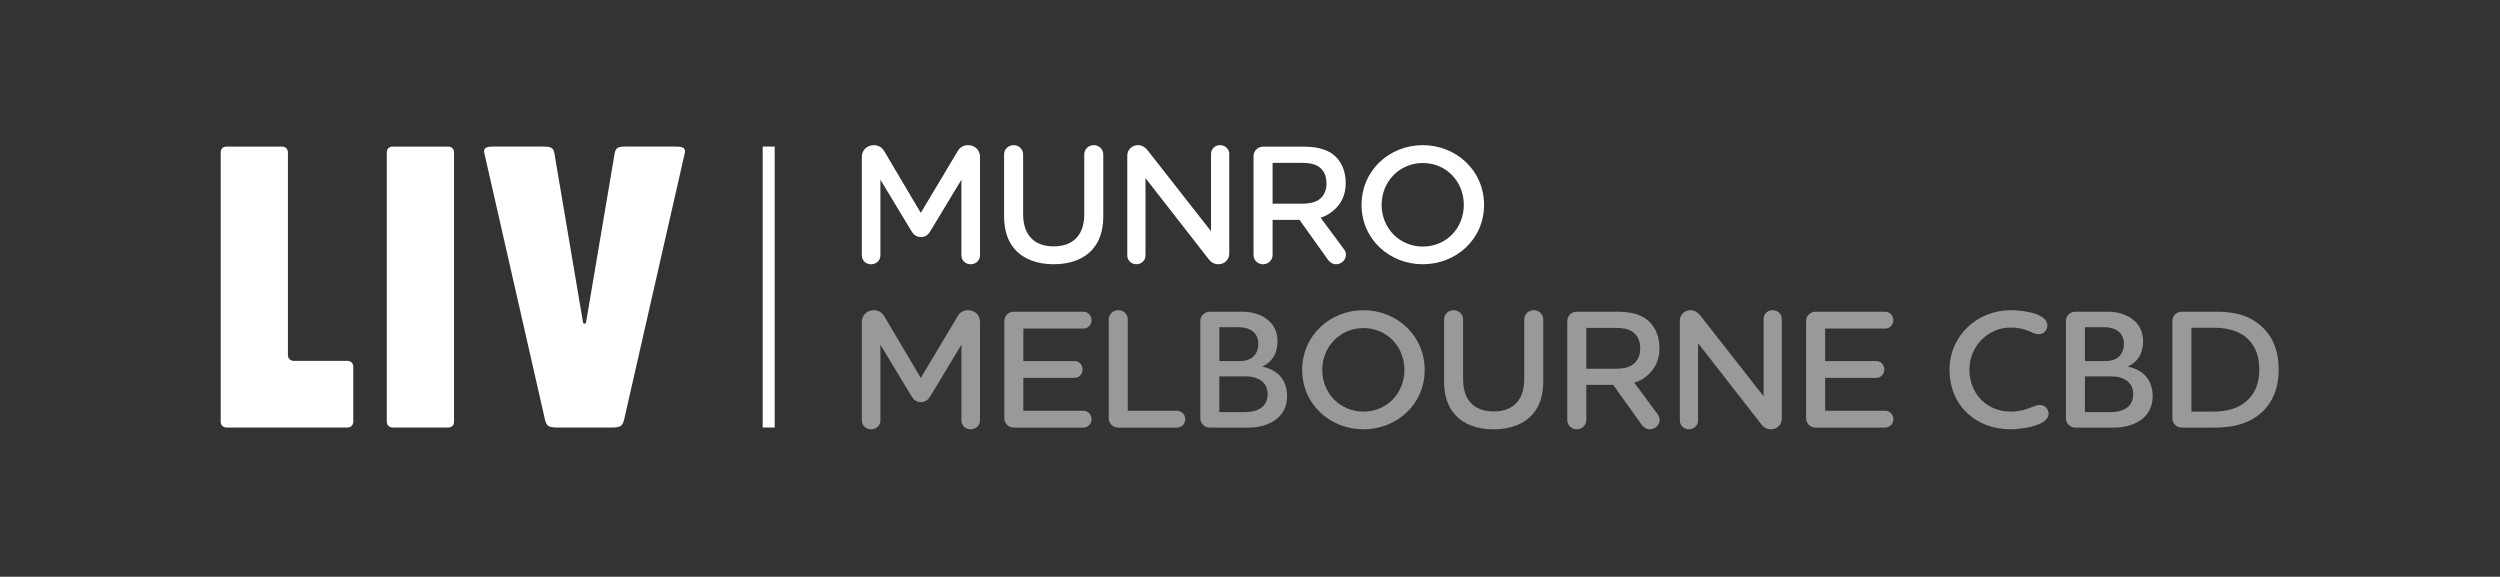
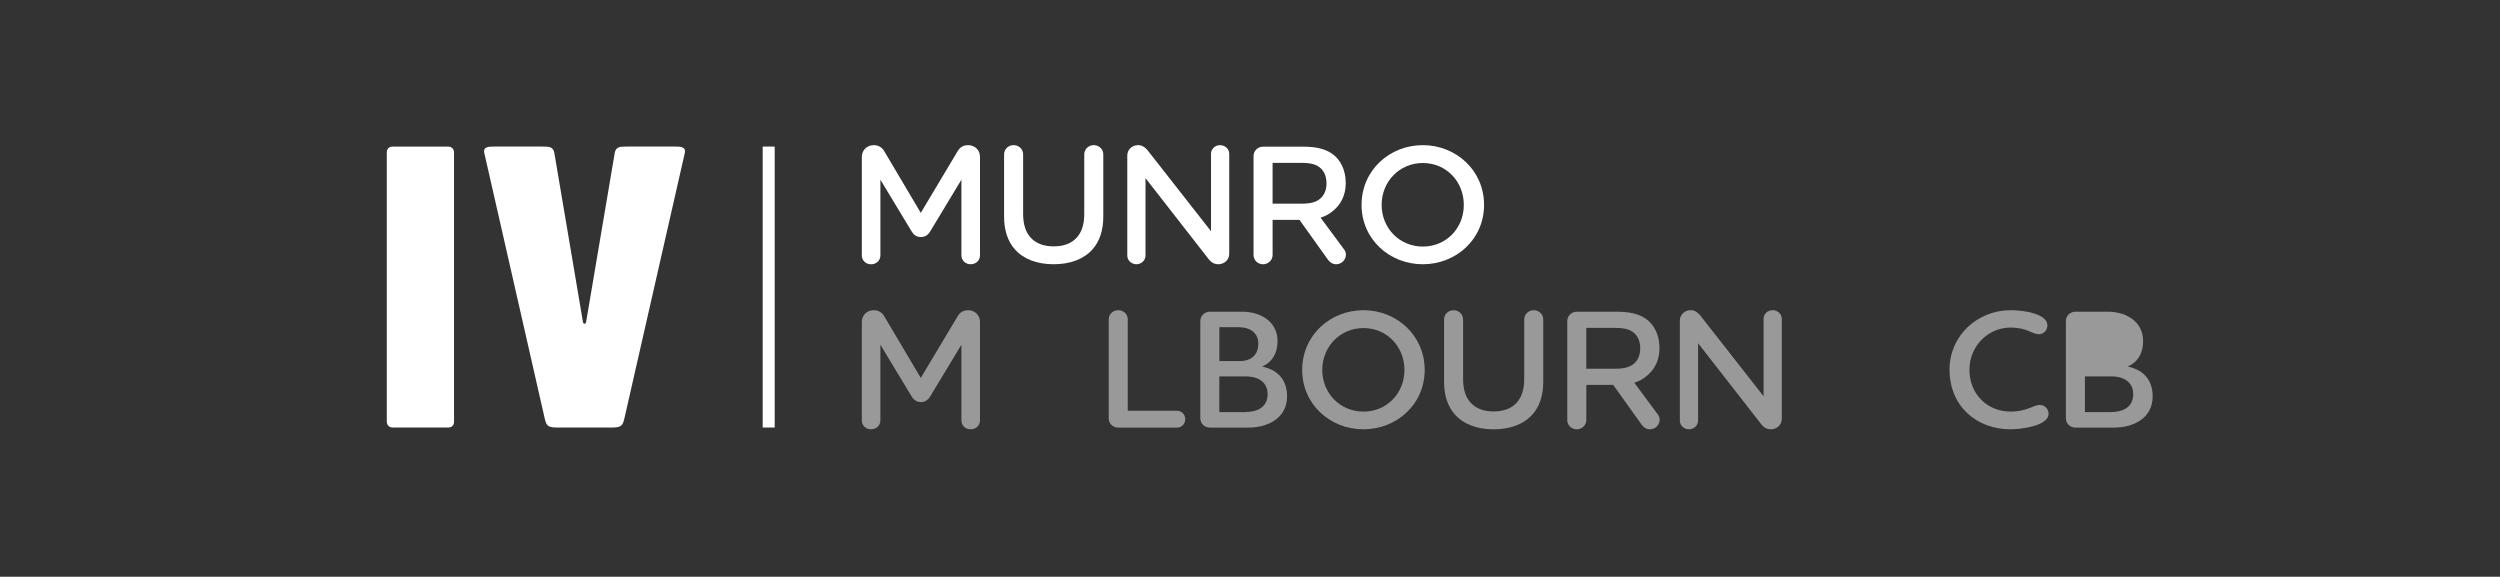
<svg xmlns="http://www.w3.org/2000/svg" version="1.1" x="0px" y="0px" viewBox="0 0 867 200" style="enable-background:new 0 0 867 200;" xml:space="preserve">
  <rect x="0" y="0" width="867" height="200" fill="#333333" stroke="none" />
  <style type="text/css">
	.st0{fill:#FFFFFF;}
	.st1{opacity:0.5;}
</style>
  <g id="Layer_1">
    <g>
      <g>
        <rect x="264.5" y="50.83" class="st0" width="4.16" height="97.43" />
      </g>
      <g>
        <path class="st0" d="M303.04,50.34c1.65,0,2.89,0.83,3.6,2.06l12.69,21.42l12.8-21.42c0.71-1.24,1.89-2.06,3.6-2.06     c2.48,0,4.13,1.83,4.13,4.01v34.22c0,1.65-1.3,3.07-3.25,3.07c-1.89,0-3.19-1.42-3.19-3.07V62.32l-10.8,17.88     c-0.65,1.12-1.65,2.01-3.25,2.01c-1.59,0-2.6-0.88-3.25-2.01l-10.8-17.88v26.26c0,1.65-1.3,3.07-3.25,3.07     c-1.89,0-3.19-1.42-3.19-3.07V54.35C298.91,52.17,300.56,50.34,303.04,50.34z" />
        <path class="st0" d="M373.54,82.26c1.65-1.89,2.48-4.6,2.48-8.02V53.52c0-1.77,1.48-3.19,3.3-3.19s3.3,1.42,3.3,3.19v21.66     c0,4.6-1.24,8.5-3.72,11.27c-2.95,3.36-7.61,5.19-13.51,5.19c-5.84,0-10.5-1.83-13.45-5.19c-2.48-2.77-3.72-6.67-3.72-11.27     V53.52c0-1.77,1.48-3.19,3.3-3.19s3.3,1.42,3.3,3.19v20.71c0,3.42,0.83,6.14,2.48,8.02c1.89,2.18,4.66,3.19,8.08,3.19     C368.88,85.45,371.65,84.44,373.54,82.26z" />
        <path class="st0" d="M426.29,88.04c0,2.07-1.71,3.6-3.78,3.6c-1.36,0-2.48-0.65-3.3-1.71l-21.95-28.15v26.85     c0,1.65-1.42,3.01-3.13,3.01c-1.77,0-3.19-1.36-3.19-3.01v-34.7c0-2.01,1.65-3.6,3.78-3.6c1.36,0,2.42,0.77,3.25,1.77     l22.01,28.09V53.35c0-1.65,1.36-3.01,3.13-3.01c1.77,0,3.19,1.36,3.19,3.01V88.04z" />
        <path class="st0" d="M441.33,88.46c0,1.77-1.53,3.19-3.3,3.19c-1.83,0-3.3-1.42-3.3-3.19V54.12c0-1.83,1.48-3.25,3.3-3.25h14.04     c3.84,0,7.26,0.59,9.97,2.48c2.89,2.06,4.66,5.66,4.66,10.15c0,4.13-1.59,7.38-4.54,9.74c-1.36,1.12-2.77,1.83-4.19,2.24     l8.26,11.15c0.35,0.53,0.53,1.12,0.53,1.71c0,1.77-1.53,3.3-3.36,3.3c-1.18,0-2.12-0.59-2.83-1.53l-9.91-13.87h-9.32V88.46z      M441.33,56.48v14.16h10.03c2.18,0,4.13-0.24,5.72-1.18c1.71-1.06,2.95-2.95,2.95-5.84c0-2.95-1.12-4.78-2.83-5.9     c-1.59-1-3.54-1.24-5.78-1.24H441.33z" />
        <path class="st0" d="M493.43,91.64c-11.56,0-21.24-8.67-21.24-20.59c0-11.98,9.68-20.71,21.24-20.71     c11.51,0,21.24,8.73,21.24,20.71S504.93,91.64,493.43,91.64z M493.43,56.53c-8.08,0-14.28,6.43-14.28,14.52     s6.2,14.46,14.28,14.46c8.14,0,14.22-6.37,14.22-14.46S501.57,56.53,493.43,56.53z" />
      </g>
      <g class="st1">
        <path class="st0" d="M303.04,107.58c1.65,0,2.89,0.83,3.6,2.07l12.69,21.42l12.8-21.42c0.71-1.24,1.89-2.07,3.6-2.07     c2.48,0,4.13,1.83,4.13,4.01v34.22c0,1.65-1.3,3.07-3.25,3.07c-1.89,0-3.19-1.42-3.19-3.07v-26.26l-10.8,17.88     c-0.65,1.12-1.65,2.01-3.25,2.01c-1.59,0-2.6-0.89-3.25-2.01l-10.8-17.88v26.26c0,1.65-1.3,3.07-3.25,3.07     c-1.89,0-3.19-1.42-3.19-3.07v-34.22C298.91,109.41,300.56,107.58,303.04,107.58z" />
-         <path class="st0" d="M354.9,142.45h20.83c1.59,0,2.83,1.36,2.83,2.89c0,1.65-1.24,2.95-2.83,2.95h-24.13     c-1.83,0-3.3-1.42-3.3-3.19v-33.81c0-1.77,1.48-3.19,3.3-3.19h24.13c1.59,0,2.83,1.36,2.83,2.95c0,1.59-1.24,2.89-2.83,2.89     H354.9v11.27h17.76c1.53,0,2.77,1.3,2.77,2.89c0,1.65-1.24,2.95-2.77,2.95H354.9V142.45z" />
        <path class="st0" d="M384.51,110.76c0-1.77,1.48-3.19,3.3-3.19c1.89,0,3.3,1.42,3.3,3.19v31.69h17.11c1.59,0,2.83,1.36,2.83,2.89     c0,1.65-1.24,2.95-2.83,2.95h-20.42c-1.83,0-3.3-1.42-3.3-3.19V110.76z" />
        <path class="st0" d="M432.96,148.29h-13.39c-1.83,0-3.3-1.42-3.3-3.19v-33.81c0-1.77,1.48-3.19,3.3-3.19h11.27     c6.02,0,12.21,3.19,12.21,10.21c0,4.31-1.95,7.32-5.19,8.73v0.12c5.78,1.24,8.5,5.07,8.5,10.33     C446.35,144.99,439.74,148.29,432.96,148.29z M429.71,113.48h-6.84v11.74h7.2c3.01,0,6.31-1.42,6.31-6.08     C436.38,115.31,433.31,113.48,429.71,113.48z M431.89,130.53h-9.03v12.39h8.73c4.19,0,8.02-1.48,8.02-6.25     C439.62,133.25,437.26,130.53,431.89,130.53z" />
        <path class="st0" d="M472.84,148.88c-11.57,0-21.24-8.67-21.24-20.59c0-11.98,9.68-20.71,21.24-20.71     c11.51,0,21.24,8.73,21.24,20.71S484.34,148.88,472.84,148.88z M472.84,113.77c-8.08,0-14.28,6.43-14.28,14.52     s6.2,14.46,14.28,14.46c8.14,0,14.22-6.37,14.22-14.46S480.98,113.77,472.84,113.77z" />
        <path class="st0" d="M526.12,139.5c1.65-1.89,2.48-4.6,2.48-8.02v-20.71c0-1.77,1.48-3.19,3.3-3.19s3.3,1.42,3.3,3.19v21.66     c0,4.6-1.24,8.5-3.72,11.27c-2.95,3.36-7.61,5.19-13.51,5.19c-5.84,0-10.5-1.83-13.45-5.19c-2.48-2.77-3.72-6.67-3.72-11.27     v-21.66c0-1.77,1.47-3.19,3.3-3.19s3.3,1.42,3.3,3.19v20.71c0,3.42,0.83,6.14,2.48,8.02c1.89,2.18,4.66,3.19,8.08,3.19     C521.45,142.69,524.23,141.68,526.12,139.5z" />
        <path class="st0" d="M550.13,145.7c0,1.77-1.53,3.19-3.3,3.19c-1.83,0-3.3-1.42-3.3-3.19v-34.34c0-1.83,1.47-3.25,3.3-3.25h14.04     c3.83,0,7.26,0.59,9.97,2.48c2.89,2.07,4.66,5.67,4.66,10.15c0,4.13-1.59,7.38-4.54,9.74c-1.36,1.12-2.77,1.83-4.19,2.24     l8.26,11.15c0.35,0.53,0.53,1.12,0.53,1.71c0,1.77-1.53,3.3-3.36,3.3c-1.18,0-2.12-0.59-2.83-1.53l-9.91-13.87h-9.32V145.7z      M550.13,113.71v14.16h10.03c2.18,0,4.13-0.24,5.72-1.18c1.71-1.06,2.95-2.95,2.95-5.84c0-2.95-1.12-4.78-2.83-5.9     c-1.59-1-3.54-1.24-5.78-1.24H550.13z" />
        <path class="st0" d="M617.92,145.28c0,2.07-1.71,3.6-3.78,3.6c-1.36,0-2.48-0.65-3.3-1.71l-21.95-28.15v26.85     c0,1.65-1.42,3.01-3.13,3.01c-1.77,0-3.19-1.36-3.19-3.01v-34.7c0-2.01,1.65-3.6,3.78-3.6c1.36,0,2.42,0.77,3.25,1.77     l22.01,28.09v-26.85c0-1.65,1.36-3.01,3.13-3.01s3.19,1.36,3.19,3.01V145.28z" />
-         <path class="st0" d="M632.96,142.45h20.83c1.59,0,2.83,1.36,2.83,2.89c0,1.65-1.24,2.95-2.83,2.95h-24.13     c-1.83,0-3.3-1.42-3.3-3.19v-33.81c0-1.77,1.48-3.19,3.3-3.19h24.13c1.59,0,2.83,1.36,2.83,2.95c0,1.59-1.24,2.89-2.83,2.89     h-20.83v11.27h17.76c1.53,0,2.77,1.3,2.77,2.89c0,1.65-1.24,2.95-2.77,2.95h-17.76V142.45z" />
        <path class="st0" d="M707.07,115.9c-2.42,0-3.95-2.3-9.85-2.3c-7.73,0-14.22,6.43-14.22,14.57c0,8.73,6.37,14.57,14.28,14.57     c5.67,0,7.91-2.3,10.09-2.3c1.71,0,3.07,1.3,3.07,3.07c0,4.31-9.97,5.37-13.16,5.37c-11.92,0-21.18-8.08-21.18-20.71     c0-11.74,9.62-20.59,21.24-20.59c4.78,0,12.69,1.3,12.69,5.25C710.02,114.6,708.72,115.9,707.07,115.9z" />
-         <path class="st0" d="M733.14,148.29h-13.39c-1.83,0-3.3-1.42-3.3-3.19v-33.81c0-1.77,1.48-3.19,3.3-3.19h11.27     c6.02,0,12.21,3.19,12.21,10.21c0,4.31-1.95,7.32-5.19,8.73v0.12c5.78,1.24,8.5,5.07,8.5,10.33     C746.54,144.99,739.93,148.29,733.14,148.29z M729.9,113.48h-6.84v11.74h7.2c3.01,0,6.31-1.42,6.31-6.08     C736.57,115.31,733.5,113.48,729.9,113.48z M732.08,130.53h-9.03v12.39h8.73c4.19,0,8.02-1.48,8.02-6.25     C739.81,133.25,737.45,130.53,732.08,130.53z" />
-         <path class="st0" d="M783.65,143.63c-4.54,3.72-10.21,4.66-15.64,4.66h-11.33c-1.83,0-3.3-1.42-3.3-3.19v-33.81     c0-1.77,1.48-3.19,3.3-3.19h12.15c6.43,0,12.21,1.42,16.64,6.25c2.95,3.13,4.78,7.67,4.78,13.81     C790.26,135.37,787.6,140.38,783.65,143.63z M759.99,142.75h7.49c4.54,0,8.44-1,11.33-3.42c3.01-2.48,4.72-6.08,4.72-11.15     c0-4.48-1.3-7.73-3.42-10.09c-2.77-3.07-7.08-4.43-12.27-4.43h-7.85V142.75z" />
+         <path class="st0" d="M733.14,148.29h-13.39c-1.83,0-3.3-1.42-3.3-3.19v-33.81c0-1.77,1.48-3.19,3.3-3.19h11.27     c6.02,0,12.21,3.19,12.21,10.21c0,4.31-1.95,7.32-5.19,8.73v0.12c5.78,1.24,8.5,5.07,8.5,10.33     C746.54,144.99,739.93,148.29,733.14,148.29z M729.9,113.48h-6.84h7.2c3.01,0,6.31-1.42,6.31-6.08     C736.57,115.31,733.5,113.48,729.9,113.48z M732.08,130.53h-9.03v12.39h8.73c4.19,0,8.02-1.48,8.02-6.25     C739.81,133.25,737.45,130.53,732.08,130.53z" />
      </g>
    </g>
    <path class="st0" d="M193.08,148.26h19.27c3.03,0,3.58-0.69,4.13-2.89l20.95-92.06c0.69-2.48-1.51-2.48-3.3-2.48h-16.64   c-2.48,0-3.88,0-4.3,2.2l-9.94,58.72c-0.14,0.69-0.93,0.69-1.07,0l-9.94-58.72c-0.41-2.2-1.82-2.2-4.29-2.2h-16.64   c-1.79,0-3.99,0-3.3,2.48l20.95,92.06C189.51,147.57,190.06,148.26,193.08,148.26" />
-     <path class="st0" d="M76.53,146.2c0,1.24,0.83,2.06,2.06,2.06h41.87c1.24,0,2.06-0.83,2.06-2.06v-18.99c0-1.24-0.83-2.06-2.06-2.06   h-18.55c-1.24,0-2.06-0.82-2.06-2.06V52.9c0-1.24-0.83-2.06-2.06-2.06H78.6c-1.38,0-2.06,0.83-2.06,2.06V146.2z" />
    <path class="st0" d="M136.21,148.26h19.19c1.38,0,2.06-0.83,2.06-2.06V52.9c0-1.24-0.83-2.06-2.06-2.06h-19.19   c-1.38,0-2.07,0.82-2.07,2.06v93.3C134.15,147.44,134.97,148.26,136.21,148.26" />
  </g>
  <g id="Layer_2">
</g>
</svg>